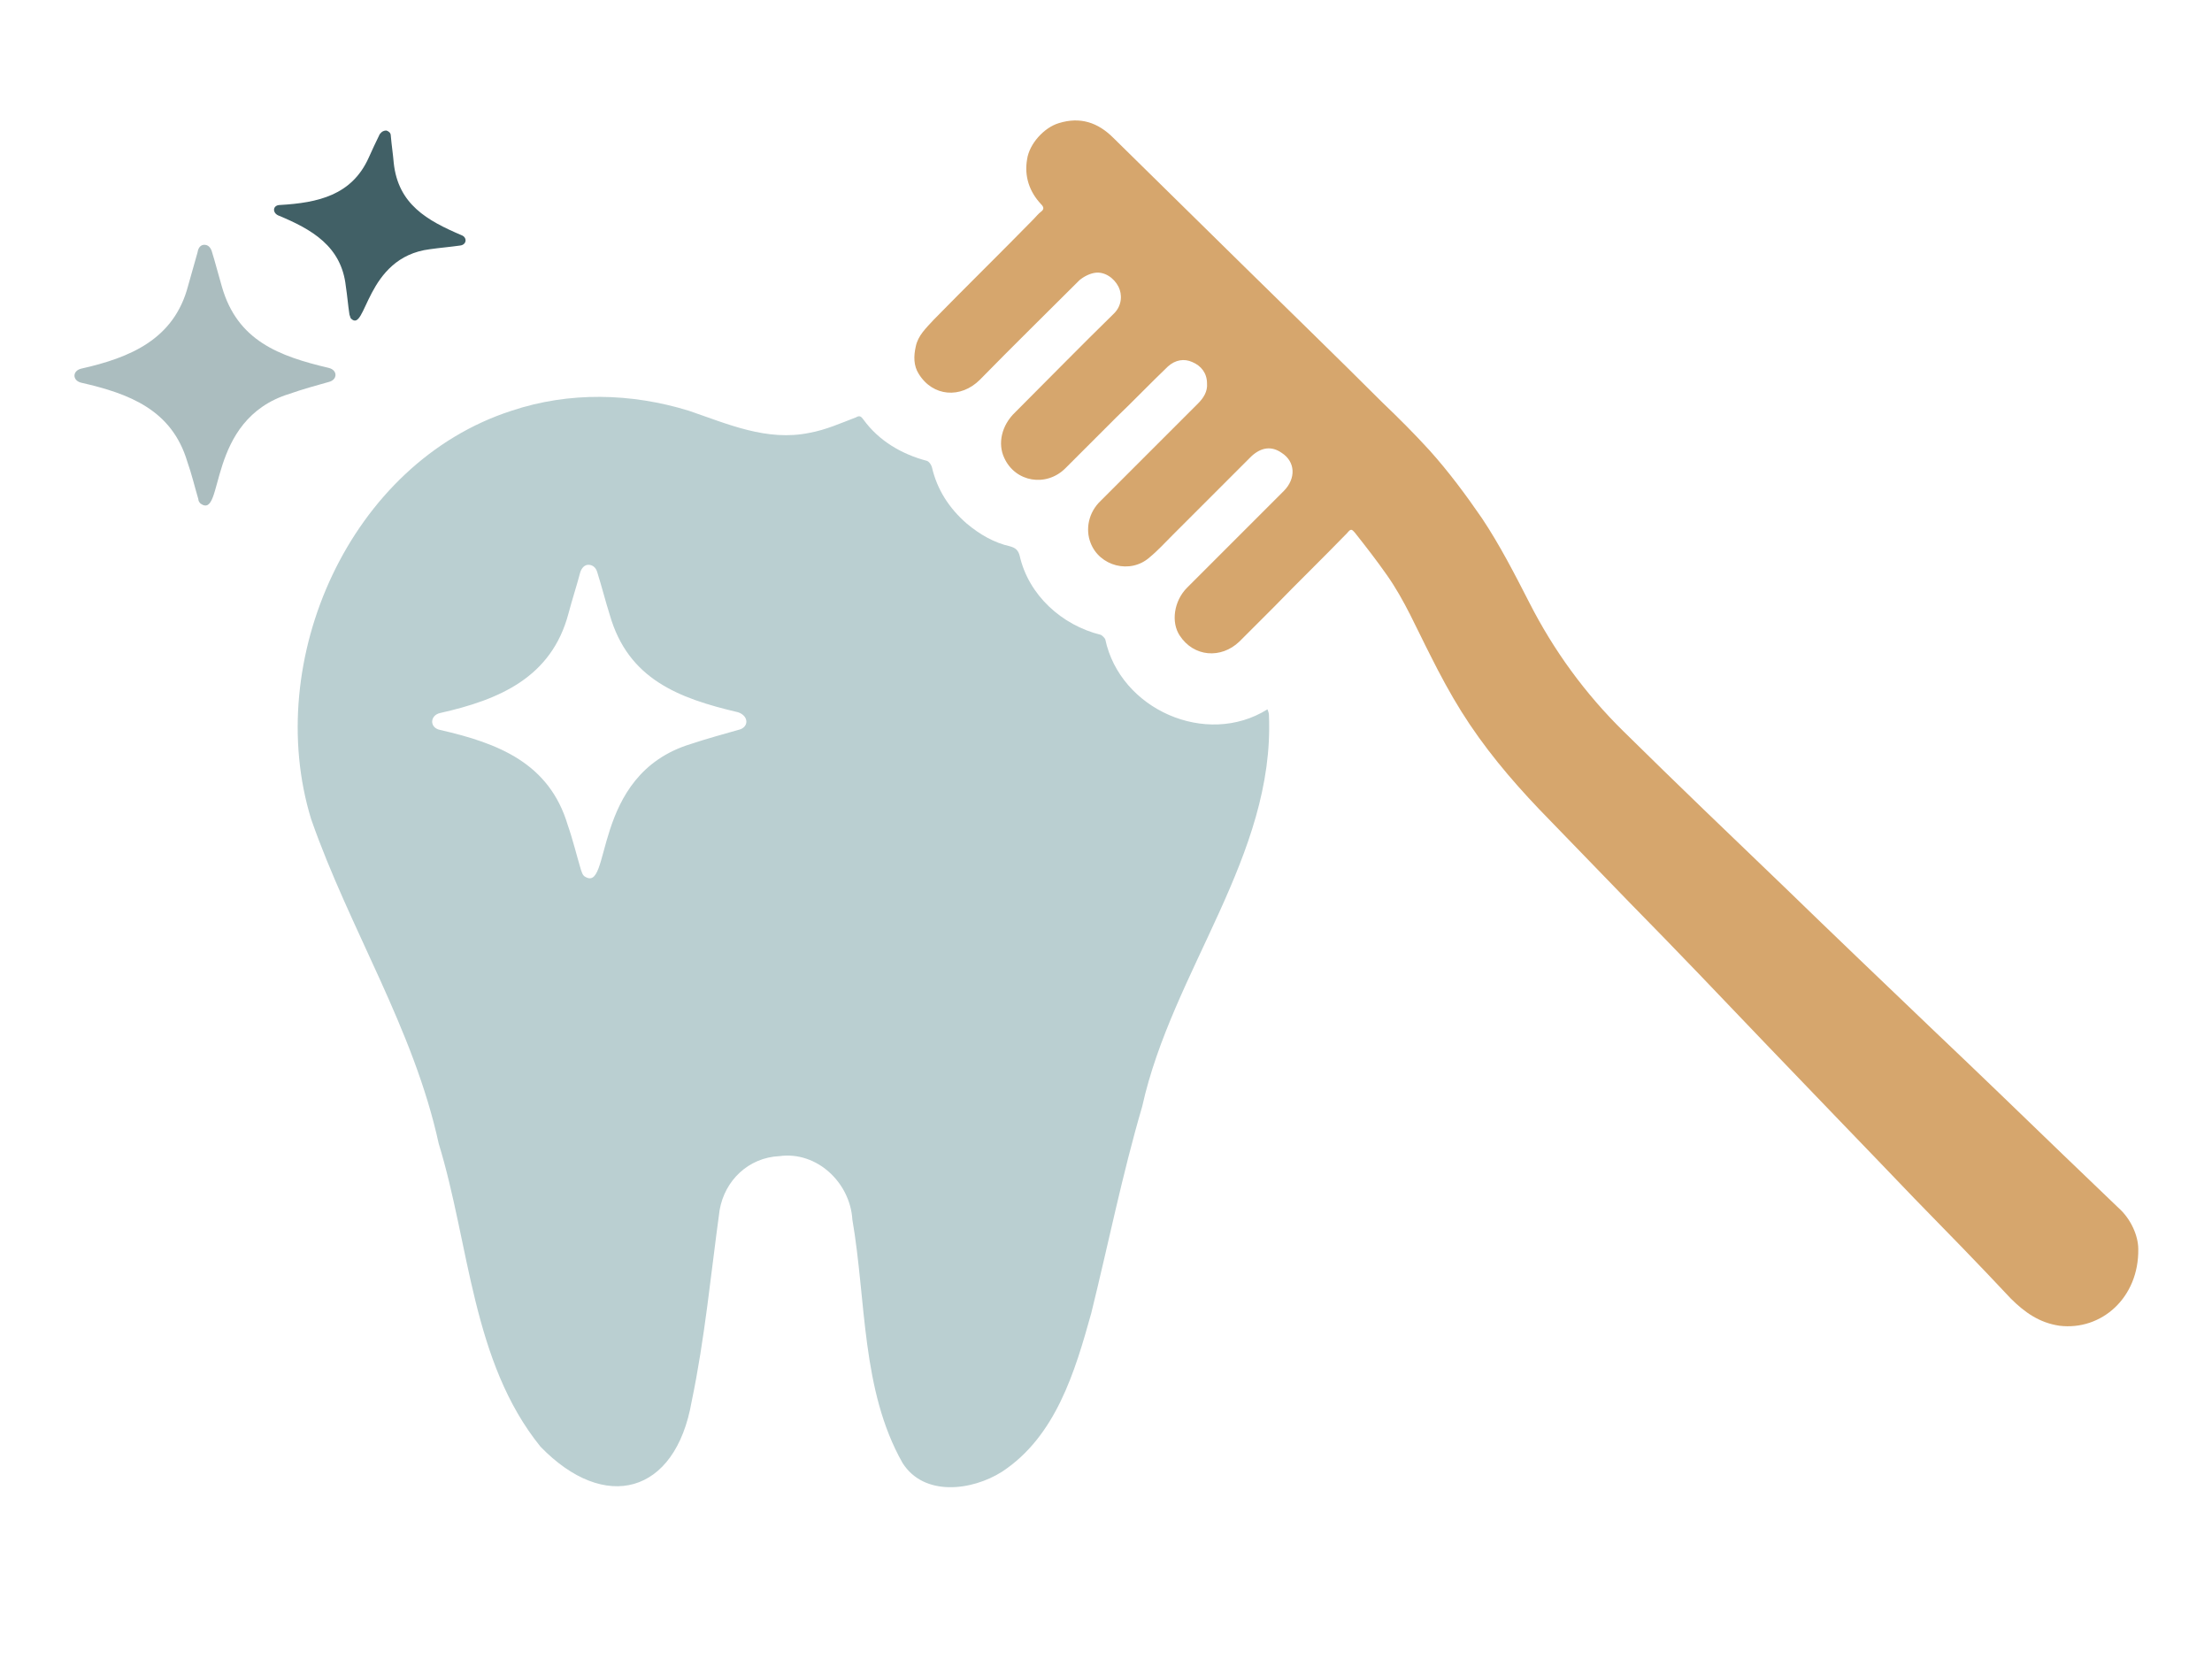
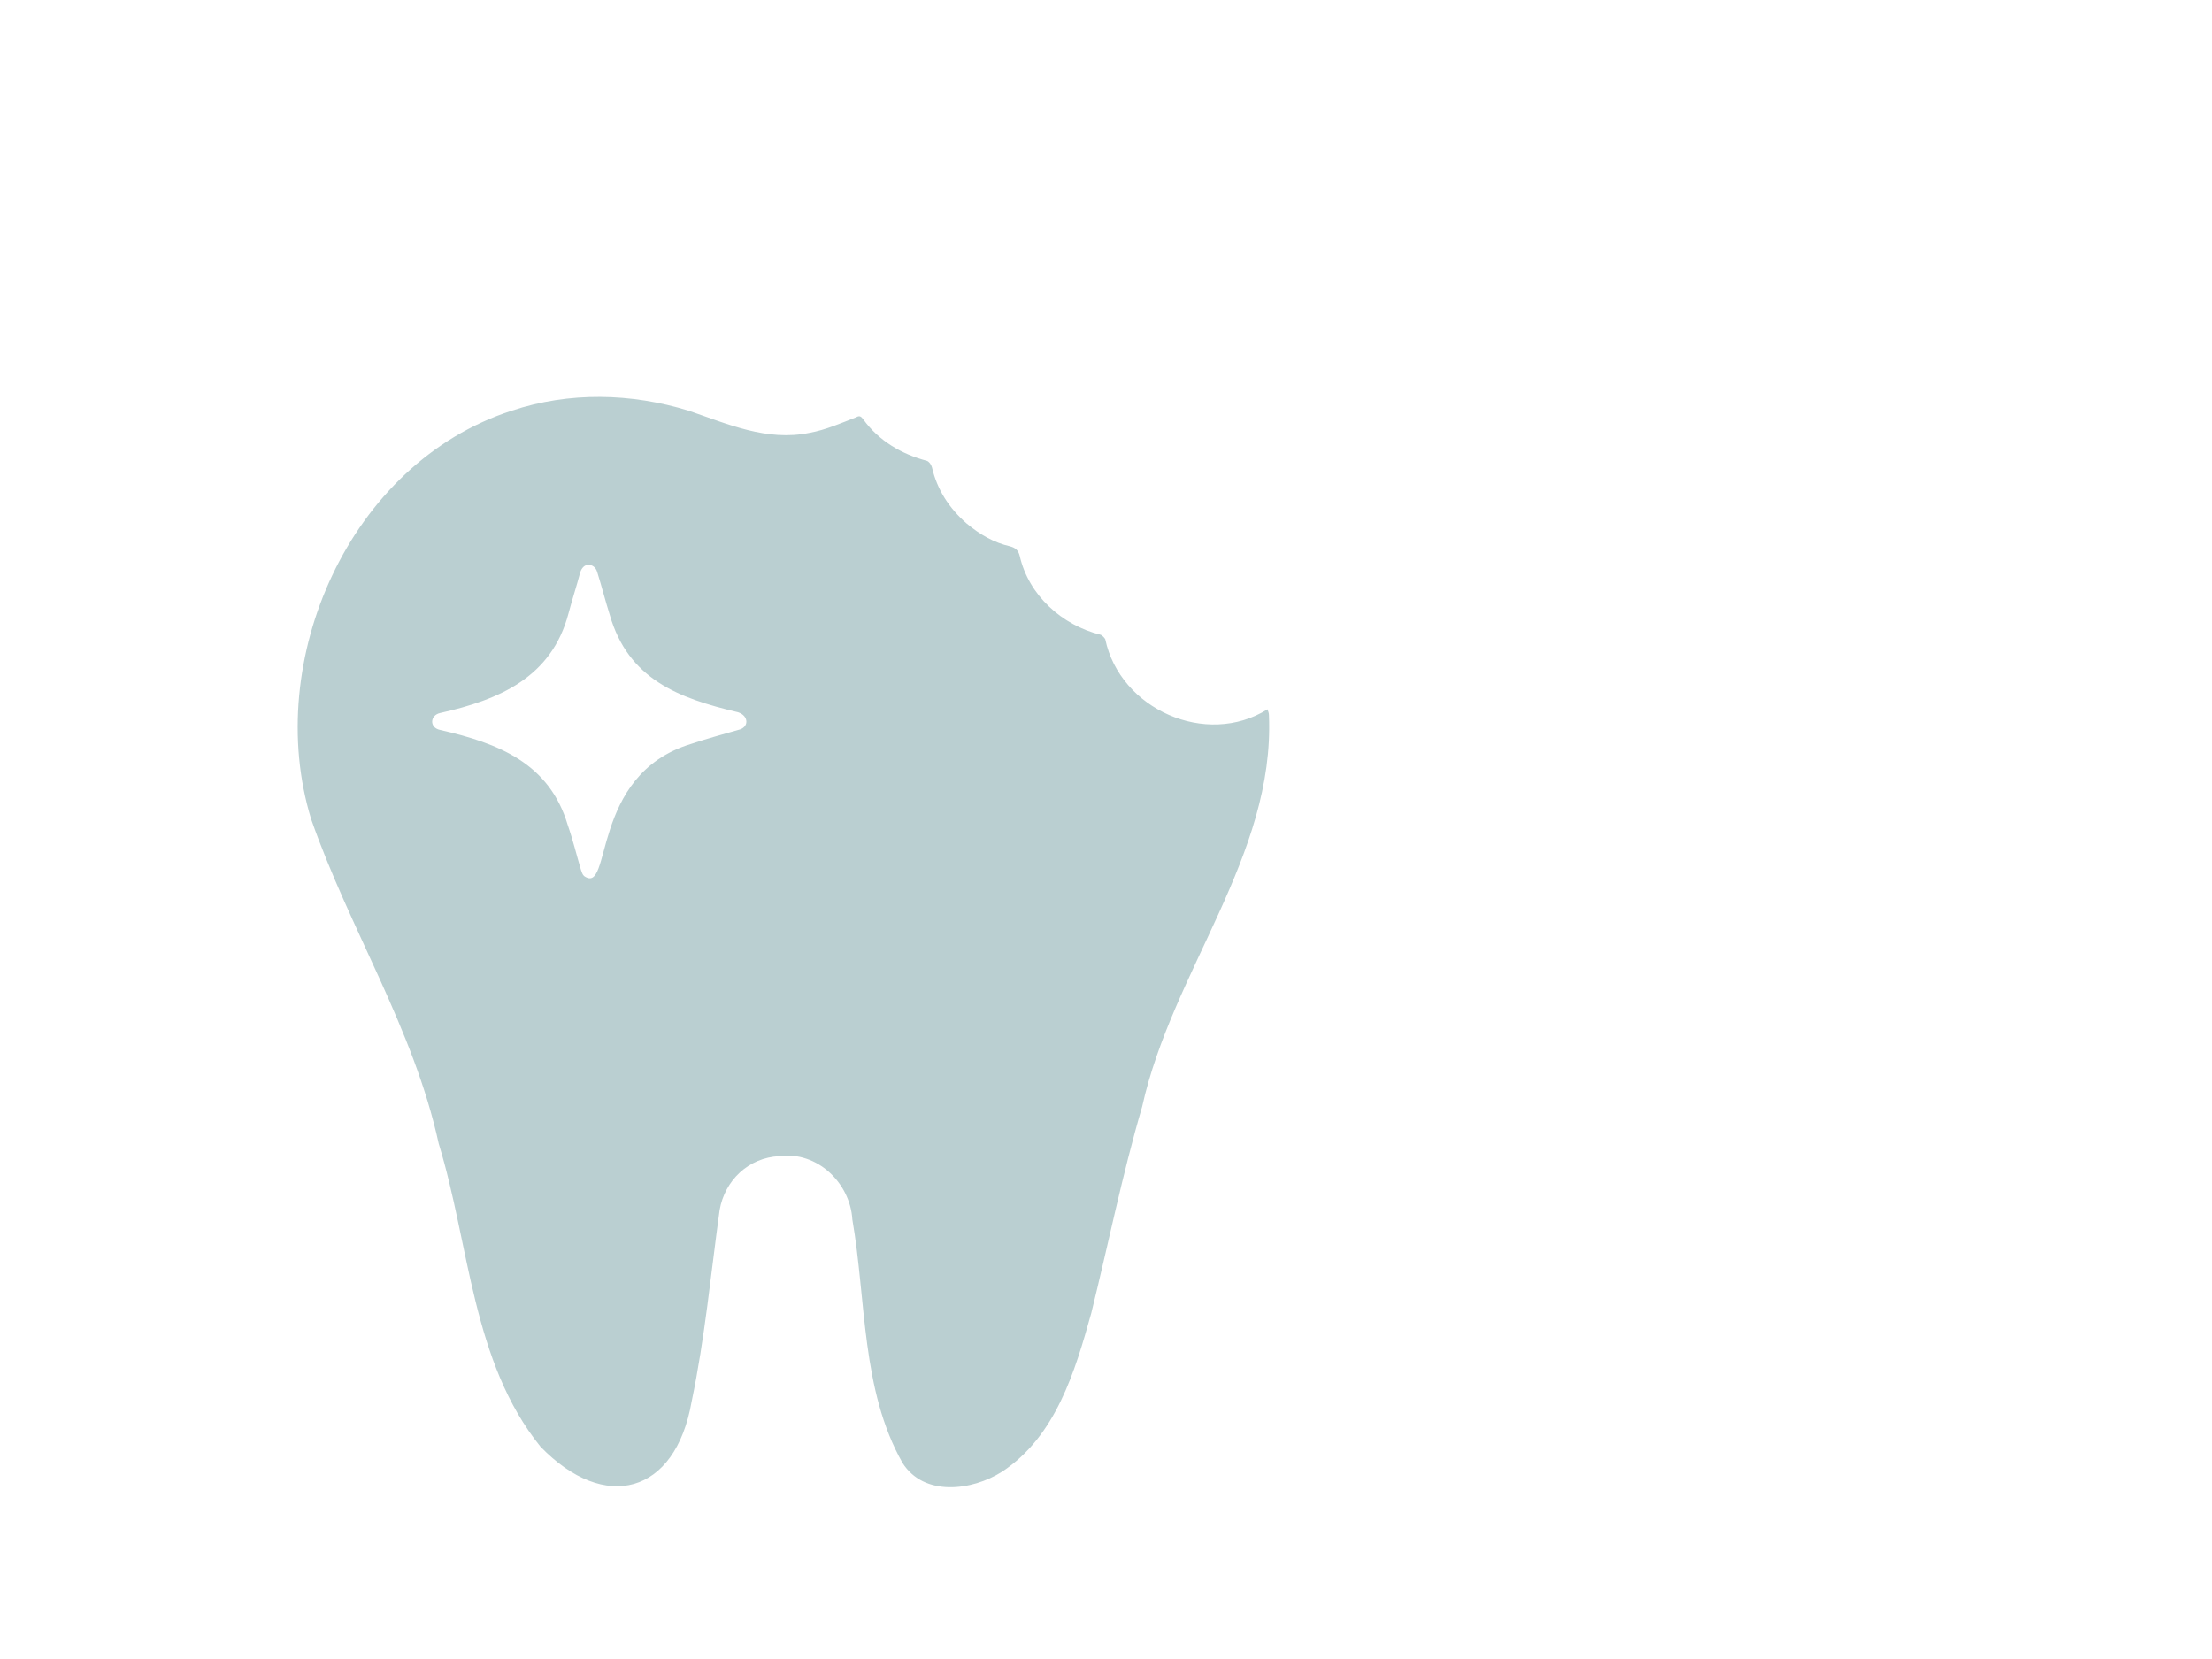
<svg xmlns="http://www.w3.org/2000/svg" viewBox="0 0 300 225">
-   <path d="m290 169.4c.1 6.6-5 11.1-10.7 10.4-2.7-.4-4.7-1.8-6.6-3.7-4.3-4.6-8.7-9.1-13.1-13.6-6.6-6.9-13.3-13.8-19.9-20.7-6.2-6.5-12.4-13-18.7-19.4-4.1-4.2-8.2-8.5-12.3-12.7-3.9-4.1-7.5-8.4-10.5-13.2-1.5-2.4-2.9-5-4.2-7.6-1.9-3.7-3.5-7.5-5.9-10.9-1.4-2-2.8-3.8-4.3-5.7-.5-.6-.6-.6-1.1 0-3.3 3.4-6.7 6.7-10 10.1-1.5 1.5-3.1 3.1-4.6 4.6-2.5 2.4-6.2 2.1-8.1-.8-1.2-1.8-.8-4.7 1-6.5 4.4-4.4 8.7-8.7 13.1-13.1 1.7-1.7 1.6-4-.3-5.2-1.3-.9-2.7-.8-4.1.5-3.6 3.6-7.1 7.1-10.7 10.7-1 1-2 2.1-3.1 3-2.6 2.3-6.8 1.2-8-2-.7-1.8-.3-4.1 1.4-5.7 4.4-4.4 8.8-8.8 13.2-13.2.7-.7 1.3-1.6 1.2-2.7 0-1.4-.8-2.4-2-2.9-1.1-.5-2.3-.3-3.3.6-2.4 2.3-4.7 4.7-7.1 7-2.3 2.3-4.5 4.5-6.8 6.8-2.6 2.6-6.8 1.9-8.3-1.4-.9-1.9-.4-4.4 1.5-6.2 4.5-4.5 8.9-9 13.4-13.4 1.1-1.1 1.1-2.6.6-3.6-.6-1.2-1.9-2.1-3.2-1.9-.7.1-1.5.5-2.1 1-4.5 4.5-9.1 9-13.5 13.5-2.6 2.6-6.4 2.3-8.3-.8-.7-1.1-.7-2.4-.4-3.7.3-1.5 1.4-2.5 2.4-3.6 4.5-4.6 9.1-9.1 13.6-13.7.3-.3.6-.7 1-1s.4-.6 0-1c-1.6-1.7-2.3-3.8-1.9-6.1.3-2.1 2.3-4.3 4.3-4.9 2.9-.9 5.3-.1 7.4 2 5.9 5.8 11.8 11.6 17.8 17.5 6.2 6.1 12.5 12.2 18.7 18.4 2.2 2.1 4.3 4.2 6.4 6.5 2.6 2.9 4.9 6 7.1 9.2 2.4 3.6 4.4 7.5 6.4 11.4 3.3 6.5 7.6 12.4 12.8 17.5 7.2 7.1 14.5 14.1 21.8 21.1 6.7 6.5 13.5 13 20.3 19.5 5.9 5.6 11.7 11.2 17.6 16.9 2.5 2.4 4.9 4.7 7.4 7.1 1.7 1.5 2.7 3.8 2.7 5.6z" fill="#d6a66d" />
  <path d="m172.1 97c0-.3-.1-.5-.2-.8-8.3 5.2-20 0-22-9.5-.1-.2-.4-.5-.6-.6-5.3-1.3-9.8-5.4-11-10.7-.2-.8-.6-1.1-1.3-1.3-2.2-.5-4.1-1.6-5.9-3.1-2.4-2.1-4-4.6-4.7-7.6-.1-.4-.4-.8-.7-.9-3.4-.9-6.5-2.7-8.6-5.6-.3-.4-.5-.6-1-.3-2.1.8-4.1 1.7-6.3 2.1-5.8 1.2-11.1-1.2-16.4-3-7.8-2.4-16.2-2.6-24 0-22 7.1-33.8 33.9-27.2 55.4 5.2 14.9 13.9 28.4 17.3 44 4.2 13.7 4.5 29.6 13.8 41.1 8.7 9 18.3 6.5 20.5-6.1 1.8-8.6 2.6-17.3 3.8-26 .7-4 3.9-7.1 8.1-7.3 5.1-.7 9.6 3.6 9.9 8.6 1.9 11 1.2 23.1 6.8 33 2.9 4.6 9.4 3.8 13.5 1.2 7.3-4.8 9.9-13.6 12.1-21.5 2.3-9.3 4.2-18.8 6.9-28 4.1-18.5 18-34 17.2-53.1zm-72 2c-2.1.6-4.3 1.2-6.4 1.9-13.8 4.2-10.6 20.7-14.5 17.9-.2-.2-.3-.5-.4-.8-.6-2-1.1-4.1-1.8-6.1-2.5-8.4-9.4-11.1-17.3-12.9-1.5-.3-1.4-2 0-2.3 8-1.8 15.1-4.8 17.4-13.5.5-1.9 1.1-3.7 1.6-5.6.2-.6.6-1 1.1-1s1 .3 1.2 1c.6 1.9 1.1 3.9 1.7 5.8 2.5 8.7 9.3 11.3 17.4 13.2 1.5.5 1.5 2.1 0 2.4z" fill="#bacfd1" />
-   <path d="m27.7 33.2c.5 0 .8.3 1 .8.5 1.6.9 3.2 1.4 4.9 2.1 7.3 7.7 9.4 14.5 11 1.2.3 1.2 1.6 0 1.9-1.8.5-3.6 1-5.3 1.6-11.5 3.5-8.8 17.2-12.1 14.9-.2-.2-.3-.4-.3-.6-.5-1.7-.9-3.4-1.5-5.1-2.1-7-7.8-9.2-14.4-10.7-1.2-.3-1.2-1.6 0-1.9 6.7-1.5 12.6-4 14.5-11.2.4-1.5.9-3.1 1.3-4.6.1-.7.5-1 .9-1z" fill="#abbdbf" />
-   <path d="m52.4 17.7c.3.1.6.3.6.7.1 1.2.3 2.5.4 3.7.6 5.6 4.5 7.8 9.2 9.8.8.3.7 1.3-.2 1.4-1.4.2-2.7.3-4.1.5-8.8 1.1-8.6 11.5-10.7 9.4-.1-.1-.1-.3-.2-.5-.2-1.3-.3-2.6-.5-3.9-.6-5.4-4.6-7.7-9.2-9.6-.8-.4-.7-1.4.3-1.4 5.1-.3 9.7-1.3 12-6.4.5-1.1 1-2.2 1.5-3.2.3-.4.6-.5.9-.5z" fill="#416066" />
</svg>